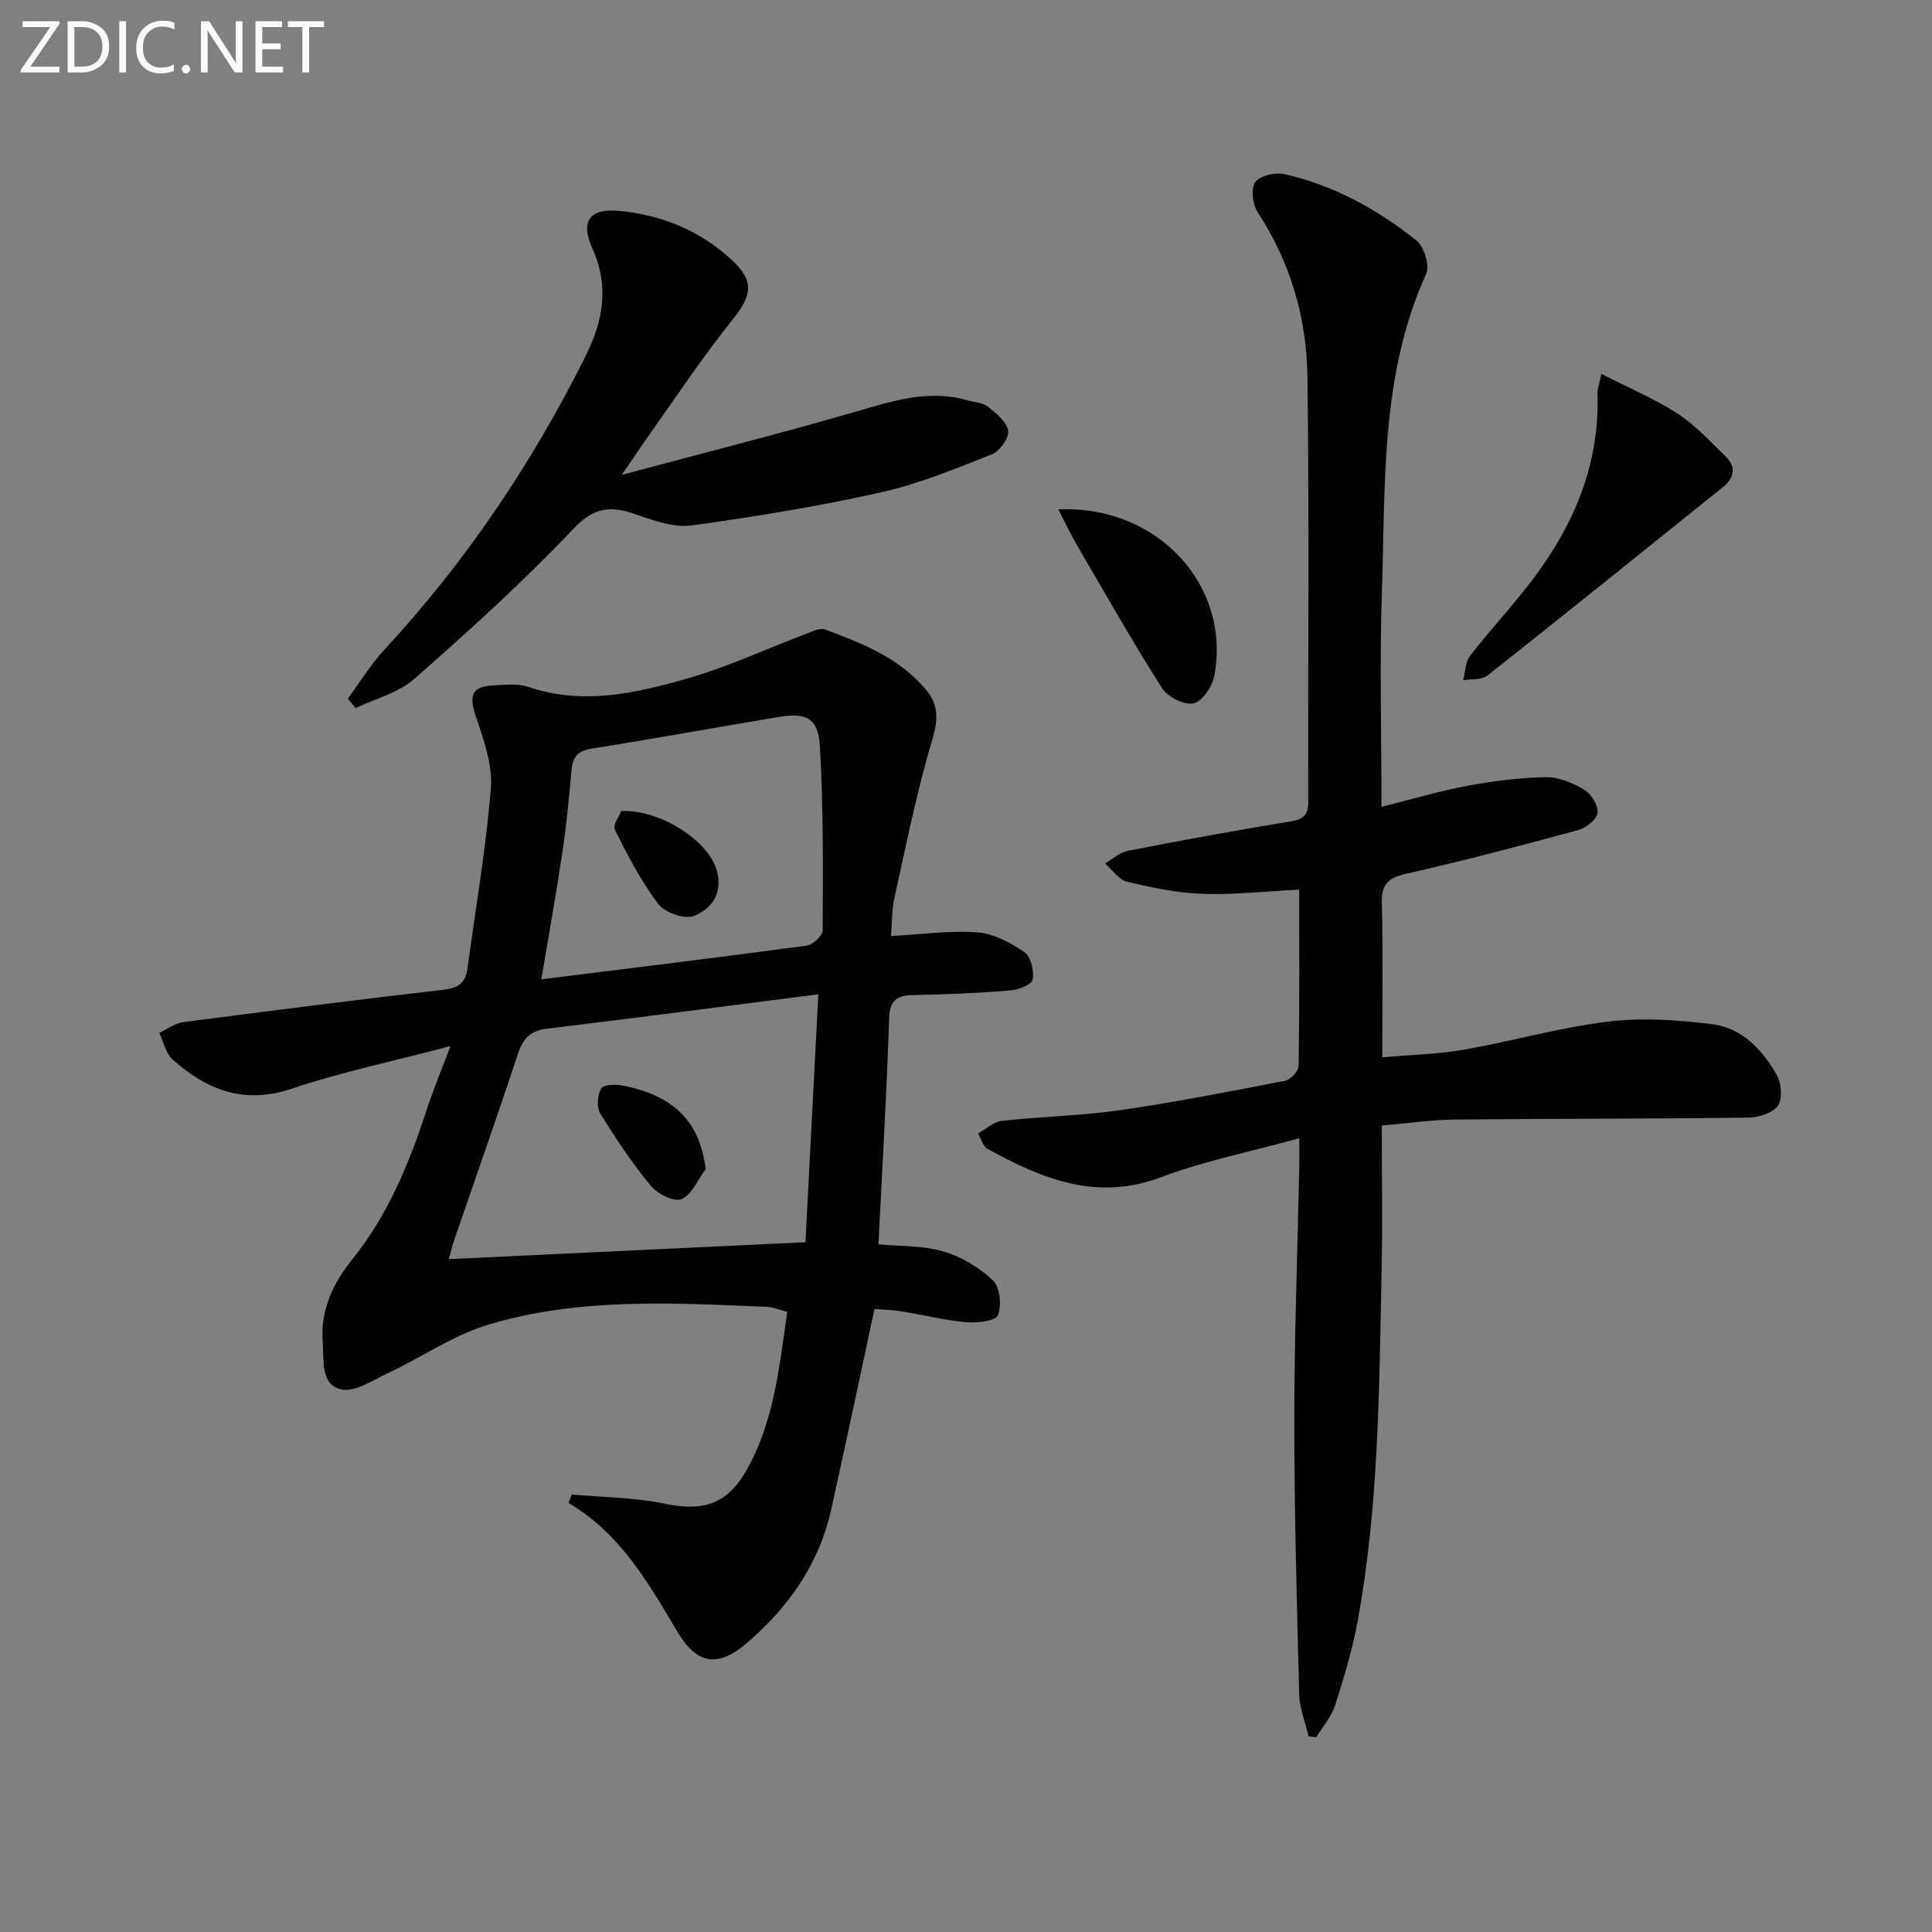
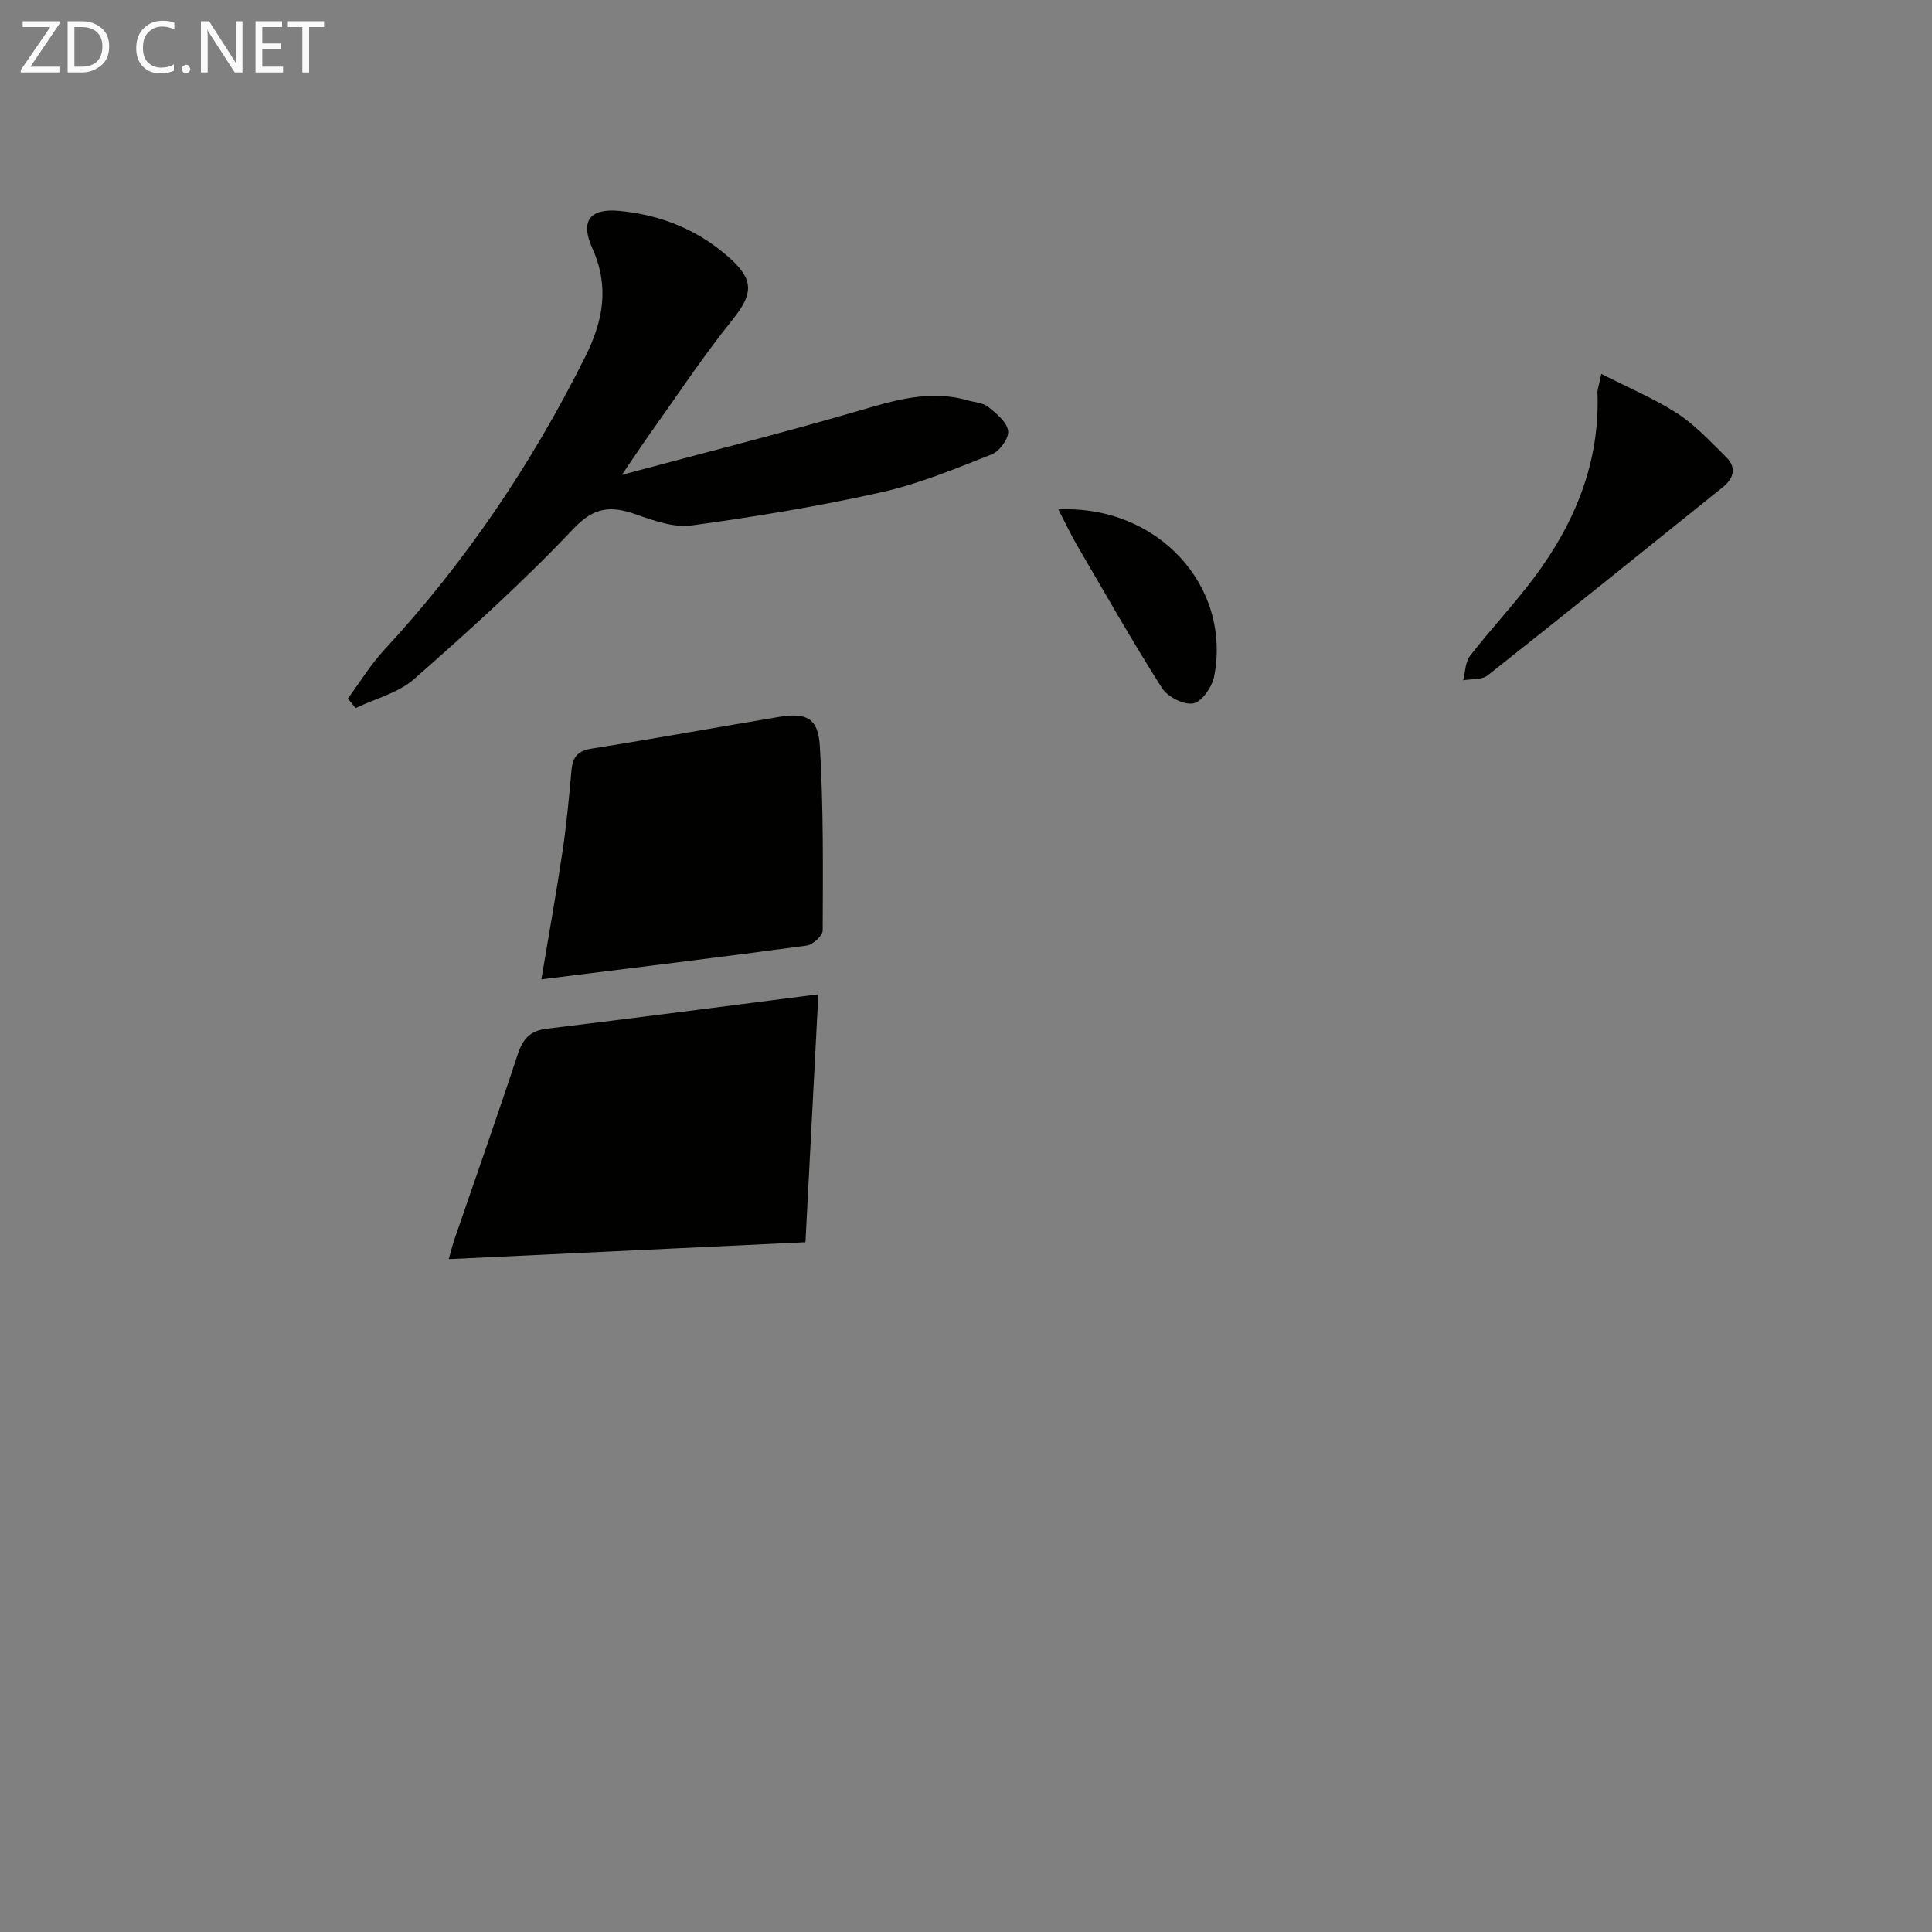
<svg xmlns="http://www.w3.org/2000/svg" enable-background="new 0 0 400 400" viewBox="0 0 400 400">
  <rect x="0" y="0" width="400" height="400" fill="#808080" stroke="none" />
-   <path d="m184.47 193.8c6.37-.34 12.18-1.19 17.9-.76 3.37.26 6.87 2.14 9.75 4.11 1.33.91 2.03 3.92 1.66 5.7-.22 1.06-3.04 2.1-4.76 2.23-6.63.53-13.28.8-19.92.94-3.42.07-4.9 1.04-5.02 4.9-.5 15.43-1.42 30.84-2.21 46.7 4.3.41 9.05.21 13.38 1.46 3.74 1.08 7.47 3.32 10.3 5.99 1.47 1.39 1.89 5.23 1.06 7.24-.51 1.23-4.37 1.63-6.64 1.43-4.45-.39-8.83-1.52-13.25-2.23-1.94-.31-3.93-.35-5.67-.49-3.02 14.04-5.91 27.79-8.96 41.5-2.51 11.32-8.89 20.34-17.56 27.73-5.96 5.08-10.29 4.3-14.27-2.4-6.02-10.13-11.83-20.36-22.53-26.67.22-.59.44-1.17.65-1.76 6.46.59 13.03.6 19.34 1.92 7.82 1.63 12.83.1 16.8-6.88 5.73-10.09 6.82-21.38 8.47-32.87-1.57-.38-2.96-.97-4.37-1.03-19.29-.81-38.71-1.94-57.47 3.68-7.31 2.19-13.87 6.78-20.87 10.07-3.15 1.48-6.92 4.03-9.72 3.33-4.28-1.07-3.45-6.1-3.75-9.88-.51-6.61 2.25-12.21 6.1-16.99 7.48-9.28 11.81-19.95 15.45-31.06 1.33-4.05 2.97-7.99 4.9-13.12-11.58 3.05-22.44 5.32-32.89 8.82-9.87 3.31-17.57.24-24.64-6.06-1.42-1.27-1.86-3.64-2.76-5.5 1.64-.76 3.23-2 4.94-2.22 17.94-2.35 35.9-4.62 53.87-6.71 2.96-.34 4.6-1.32 5-4.31 1.67-12.49 3.85-24.93 4.85-37.46.38-4.83-1.49-10-3.09-14.76-1.52-4.51-.9-6.3 3.86-6.5 2.32-.1 4.84-.42 6.95.31 11.17 3.83 22.07 1.37 32.71-1.65 8.55-2.43 16.7-6.25 25.05-9.41 1.19-.45 2.69-1.19 3.69-.82 7.65 2.85 15.28 5.84 20.79 12.31 2.72 3.18 2.71 6.26 1.44 10.5-3.23 10.73-5.4 21.79-7.85 32.75-.55 2.37-.46 4.9-.71 7.92zm-15.04 12.06c-19.74 2.52-37.97 4.92-56.21 7.12-3.52.42-4.99 2.15-6.05 5.36-4.2 12.76-8.68 25.42-13.04 38.13-.46 1.33-.79 2.7-1.22 4.22 24.56-1.16 48.58-2.3 73.85-3.5.85-16.21 1.71-32.85 2.67-51.33zm-57.35-3.1c18.73-2.34 36.84-4.54 54.91-6.98 1.28-.17 3.33-2.04 3.34-3.13.05-12.73.17-25.5-.59-38.2-.35-5.82-2.82-6.96-8.51-6.01-12.92 2.15-25.8 4.5-38.73 6.55-2.9.46-3.93 1.75-4.18 4.47-.5 5.62-1.03 11.25-1.86 16.83-1.29 8.66-2.84 17.28-4.38 26.47z" fill="#010100" />
-   <path d="m286.02 167.05c6.67-1.67 12.21-3.33 17.87-4.37 5.34-.99 10.8-1.69 16.22-1.77 2.64-.04 5.55 1.21 7.89 2.61 1.44.87 2.93 3.23 2.76 4.74-.15 1.36-2.35 3.14-3.96 3.58-11.84 3.22-23.71 6.37-35.68 9.06-3.83.86-5.13 2.24-5.03 6.17.27 10.31.09 20.62.09 31.84 5.9-.53 11.49-.64 16.93-1.59 9.96-1.74 19.75-4.59 29.76-5.8 7.14-.87 14.58-.37 21.75.55 6.08.79 10.31 5.32 13.24 10.51.97 1.71 1.24 4.94.24 6.34-1.11 1.54-4.03 2.44-6.17 2.47-20.26.26-40.52.2-60.78.4-4.79.05-9.58.77-15.07 1.24 0 10.45.18 20.57-.04 30.68-.51 24.1-.58 48.24-4.98 72.06-1.08 5.84-2.81 11.59-4.63 17.26-.77 2.38-2.56 4.43-3.89 6.62-.54-.05-1.08-.1-1.62-.15-.67-2.89-1.85-5.77-1.93-8.67-.5-18.97-1.02-37.94-1.02-56.91.01-17.48.67-34.95 1.03-52.43.03-1.65 0-3.3 0-5.83-9.91 2.74-19.54 4.65-28.59 8.06-13.4 5.06-24.71.32-35.97-5.87-.94-.52-1.3-2.1-1.94-3.18 1.64-.91 3.22-2.42 4.94-2.61 8.09-.9 16.28-1.04 24.32-2.19 11.49-1.66 22.91-3.9 34.31-6.11 1.12-.22 2.77-1.96 2.79-3.02.2-12.14.13-24.29.13-36.55-6.85.34-13.43 1.09-19.98.87-5.25-.18-10.52-1.28-15.65-2.51-1.73-.41-3.07-2.47-4.58-3.78 1.57-.9 3.05-2.29 4.73-2.62 11.23-2.19 22.48-4.25 33.77-6.1 2.72-.45 3.6-1.43 3.59-4.14-.08-29.33.21-58.66-.18-87.99-.16-12.1-3.5-23.59-10.28-33.94-1.06-1.62-1.49-4.87-.55-6.24.93-1.36 4.13-2.11 6.01-1.69 10.23 2.27 19.27 7.29 27.39 13.74 1.59 1.26 2.79 5.18 2.01 6.9-9.52 21.04-8.41 43.51-9.16 65.69-.49 14.44-.09 28.92-.09 44.67z" fill="#010100" />
+   <path d="m184.47 193.8zm-15.04 12.06c-19.74 2.52-37.97 4.92-56.21 7.12-3.52.42-4.99 2.15-6.05 5.36-4.2 12.76-8.68 25.42-13.04 38.13-.46 1.33-.79 2.7-1.22 4.22 24.56-1.16 48.58-2.3 73.85-3.5.85-16.21 1.71-32.85 2.67-51.33zm-57.35-3.1c18.73-2.34 36.84-4.54 54.91-6.98 1.28-.17 3.33-2.04 3.34-3.13.05-12.73.17-25.5-.59-38.2-.35-5.82-2.82-6.96-8.51-6.01-12.92 2.15-25.8 4.5-38.73 6.55-2.9.46-3.93 1.75-4.18 4.47-.5 5.62-1.03 11.25-1.86 16.83-1.29 8.66-2.84 17.28-4.38 26.47z" fill="#010100" />
  <path d="m72.01 144.64c2.5-3.38 4.71-7.03 7.55-10.1 16.85-18.21 30.55-38.52 41.62-60.7 3.71-7.43 5.02-14.5 1.47-22.4-2.57-5.72-.57-8.36 5.66-7.77 8.82.84 16.79 4.16 23.3 10.25 4.7 4.41 4 7.36-.02 12.36-6.03 7.49-11.34 15.55-16.93 23.39-1.71 2.41-3.34 4.88-5.91 8.64 17.17-4.6 33.02-8.6 48.7-13.16 7.58-2.21 14.95-4.56 22.89-2.26 1.43.42 3.15.47 4.23 1.33 1.7 1.36 3.88 3.13 4.15 4.98.22 1.48-1.75 4.22-3.36 4.86-7.53 2.97-15.12 6.13-22.98 7.88-12.93 2.89-26.04 5.05-39.17 6.84-3.68.5-7.83-.97-11.51-2.27-5.17-1.82-8.64-1.63-13 2.98-10.36 10.96-21.61 21.11-32.95 31.09-3.27 2.88-8.04 4.06-12.12 6.02-.54-.65-1.08-1.3-1.62-1.96z" fill="#010100" />
  <path d="m331.54 77.41c5.77 2.95 11.06 5.16 15.79 8.23 3.71 2.41 6.8 5.81 10 8.94 2.26 2.21 1.67 4.43-.67 6.31-16.2 13.01-32.37 26.07-48.67 38.95-1.2.95-3.35.7-5.06 1.01.45-1.71.43-3.78 1.42-5.06 4.27-5.51 9.08-10.61 13.26-16.19 8.47-11.31 13.65-23.86 13.13-38.31-.02-.63.25-1.27.8-3.88z" fill="#010100" />
  <path d="m219.12 105.47c20.56-.95 35.89 15.84 32.26 34.57-.42 2.17-2.54 5.25-4.31 5.59-1.95.37-5.34-1.35-6.5-3.18-6.13-9.66-11.78-19.62-17.55-29.51-1.35-2.31-2.49-4.75-3.9-7.47z" fill="#010100" />
-   <path d="m146.09 242.07c-1.62 2.17-2.85 5.27-5.01 6.21-1.5.65-4.98-1.12-6.36-2.8-3.87-4.7-7.28-9.81-10.47-15.01-.77-1.26-.54-3.75.23-5.11.46-.81 2.96-.9 4.4-.62 10.75 2.08 16.08 7.63 17.21 17.33z" fill="#010100" />
  <path d="m128.65 167.89c8.4-.2 17.96 6.27 19.71 12.18 1.39 4.7-.94 8.14-4.73 9.57-1.95.74-6.02-.72-7.38-2.52-3.55-4.7-6.3-10.04-8.95-15.34-.49-.97.99-2.93 1.35-3.89z" fill="#010100" />
  <g fill="#fafafa">
    <path d="m12.4 4.8-6.1 9h6v1.2h-8v-.5l6.1-8.9h-5.7v-1.2h7.6v.4z" />
    <path d="m14 15v-10.6h3c1.6 0 2.9.5 4 1.4s1.6 2.2 1.6 3.8-.5 3-1.6 3.9-2.4 1.5-4 1.5zm1.4-9.4v8.2h1.6c1.3 0 2.4-.4 3.1-1.1s1.1-1.8 1.1-3.1-.4-2.3-1.2-3-1.8-1-3.1-1z" />
-     <path d="m26.1 4.4v10.6h-1.4v-10.6z" />
    <path d="m36.1 14.6c-.8.4-1.8.6-2.9.6-1.5 0-2.7-.5-3.6-1.4s-1.4-2.2-1.4-3.8c0-1.7.5-3.1 1.5-4.1s2.3-1.6 3.9-1.6c1 0 1.8.1 2.5.4v1.4c-.8-.4-1.6-.6-2.5-.6-1.2 0-2.1.4-2.9 1.2s-1.1 1.8-1.1 3.2c0 1.3.3 2.3 1 3s1.6 1.1 2.7 1.1c1 0 2-.2 2.7-.7v1.3z" />
    <path d="m37.6 14.3c0-.2.1-.5.3-.6s.4-.3.6-.3c.3 0 .5.1.6.3s.3.4.3.6-.1.4-.3.6-.4.3-.6.3c-.3 0-.5-.1-.6-.3s-.3-.4-.3-.6z" />
    <path d="m50.2 15h-1.6l-5.3-8.2c-.2-.2-.3-.5-.4-.7 0 .2.1.7.1 1.5v7.4h-1.4v-10.6h1.7l5.2 8.1c.2.4.4.6.4.7 0-.3-.1-.8-.1-1.5v-7.3h1.4z" />
    <path d="m58.6 15h-5.7v-10.6h5.5v1.2h-4.1v3.4h3.8v1.2h-3.8v3.6h4.3z" />
    <path d="m67.1 5.6h-3.1v9.4h-1.4v-9.4h-3v-1.2h7.5z" />
  </g>
</svg>